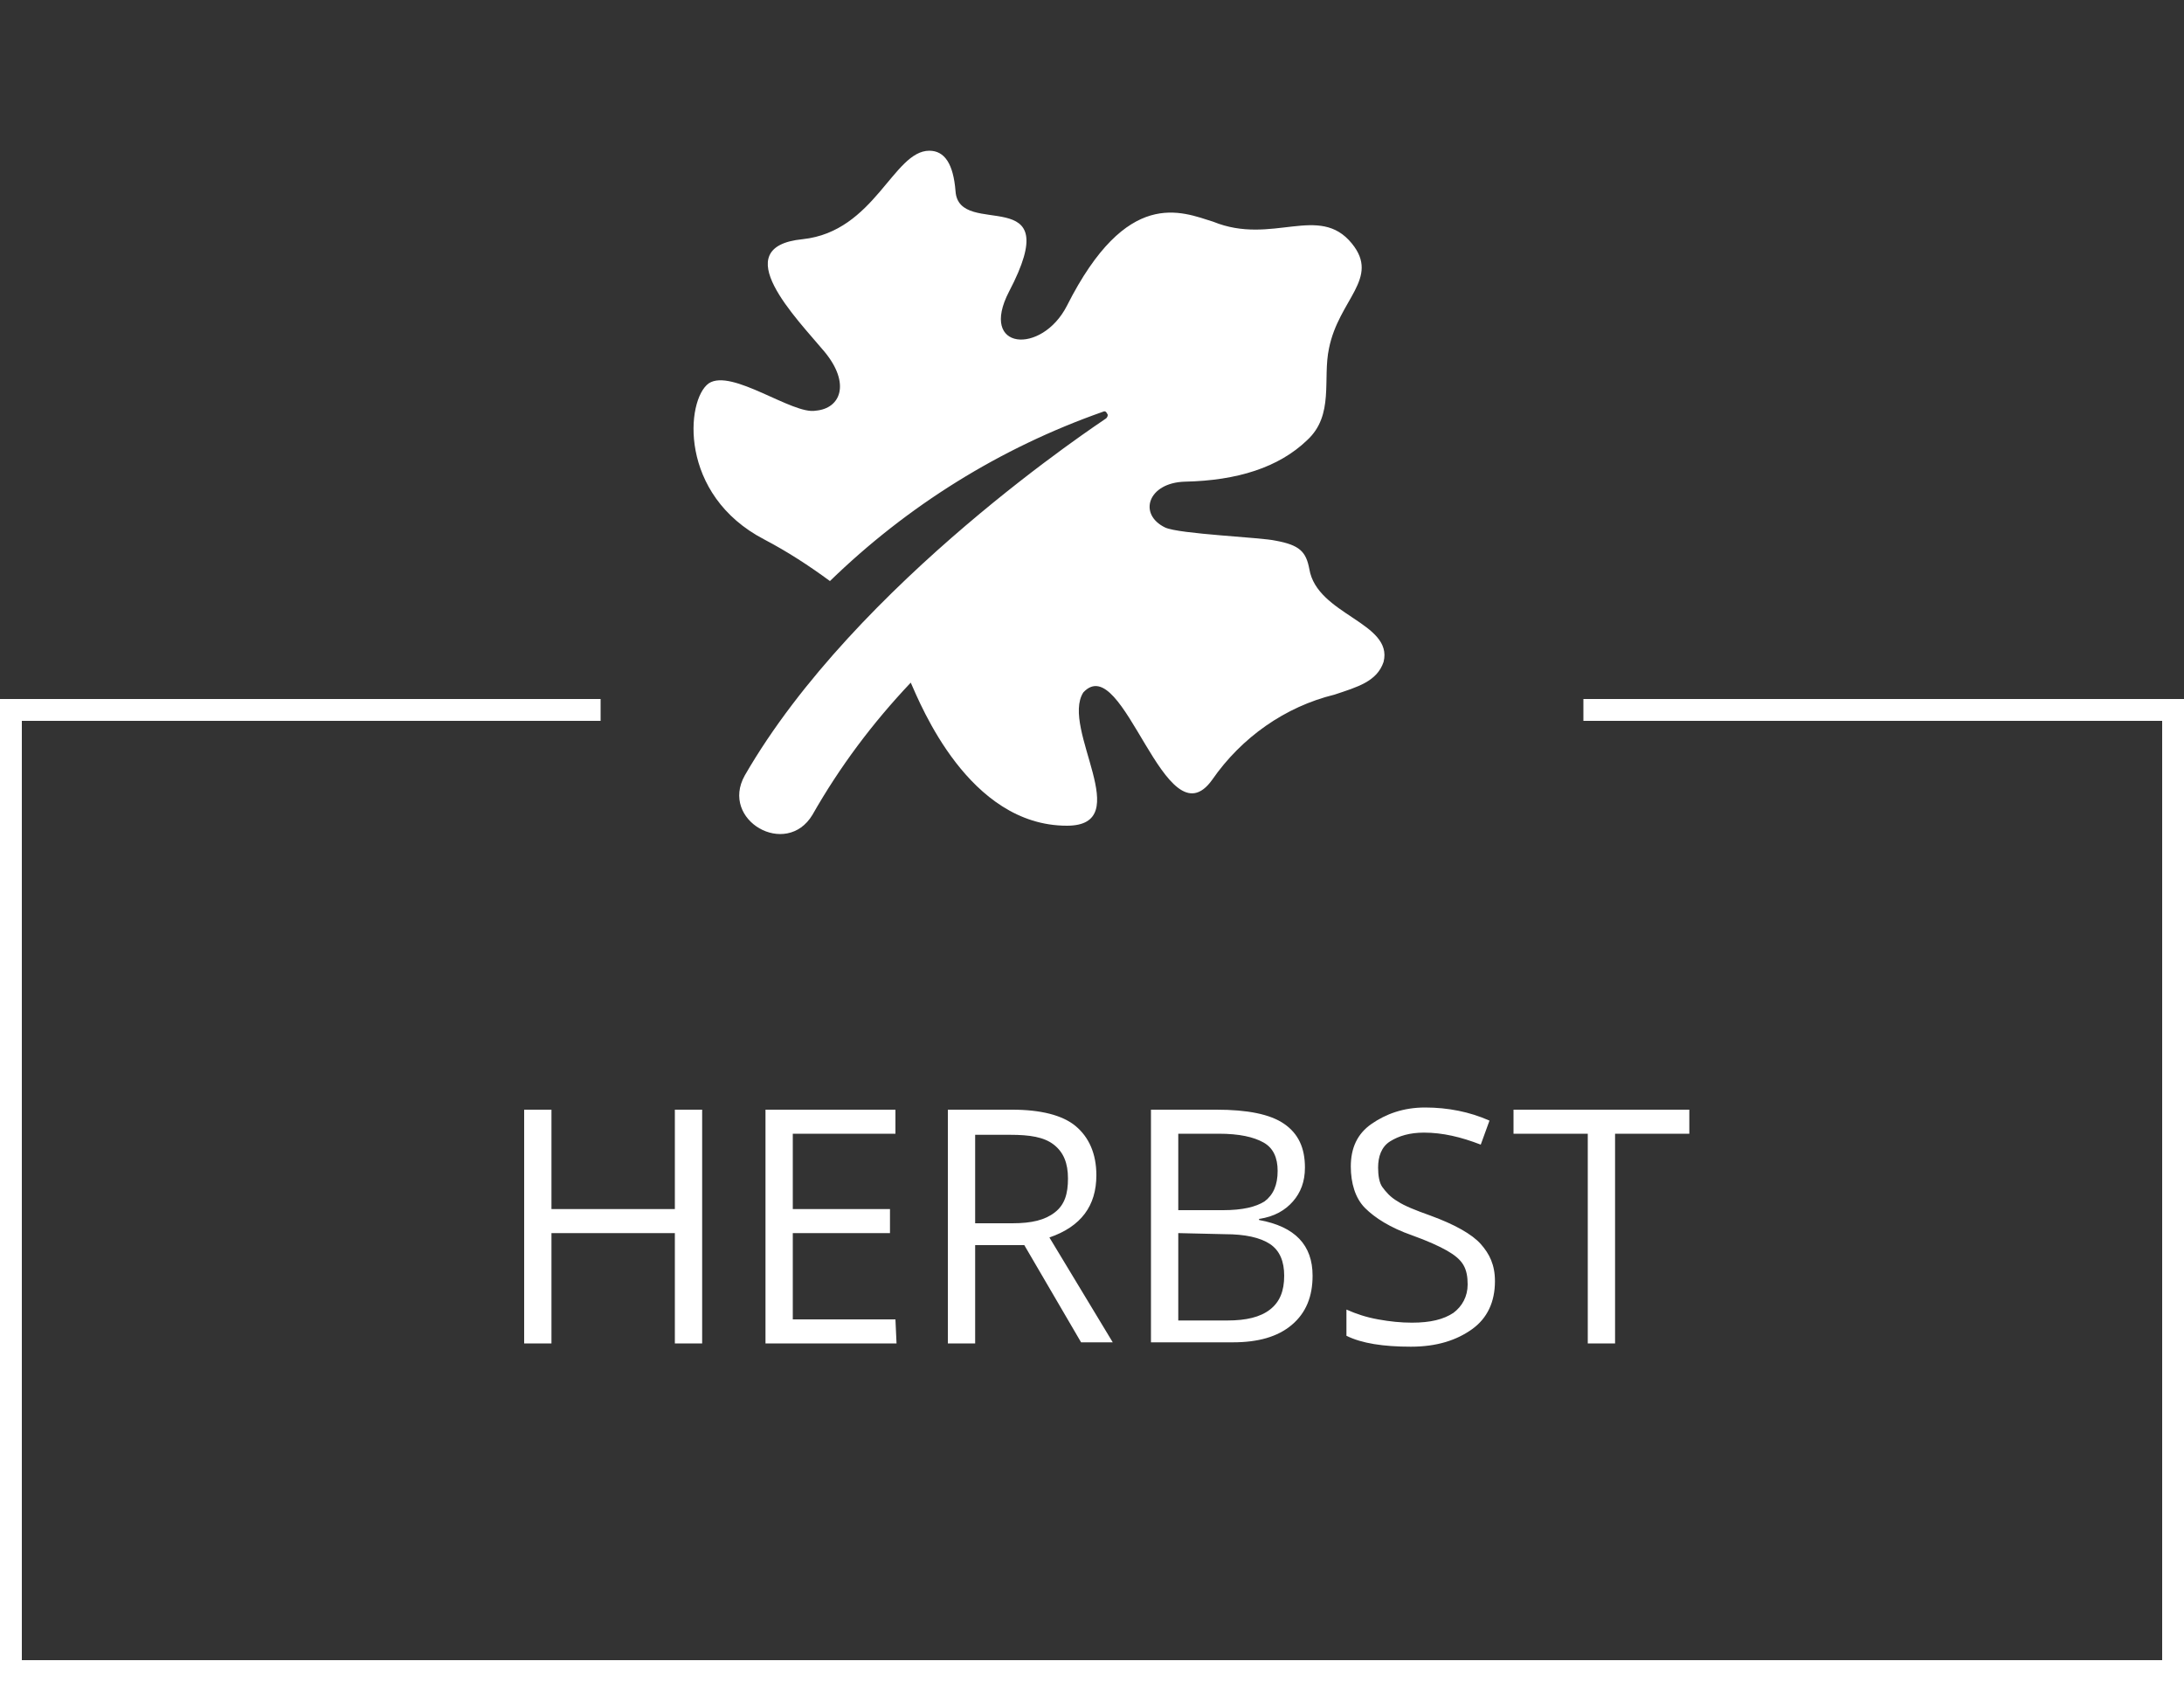
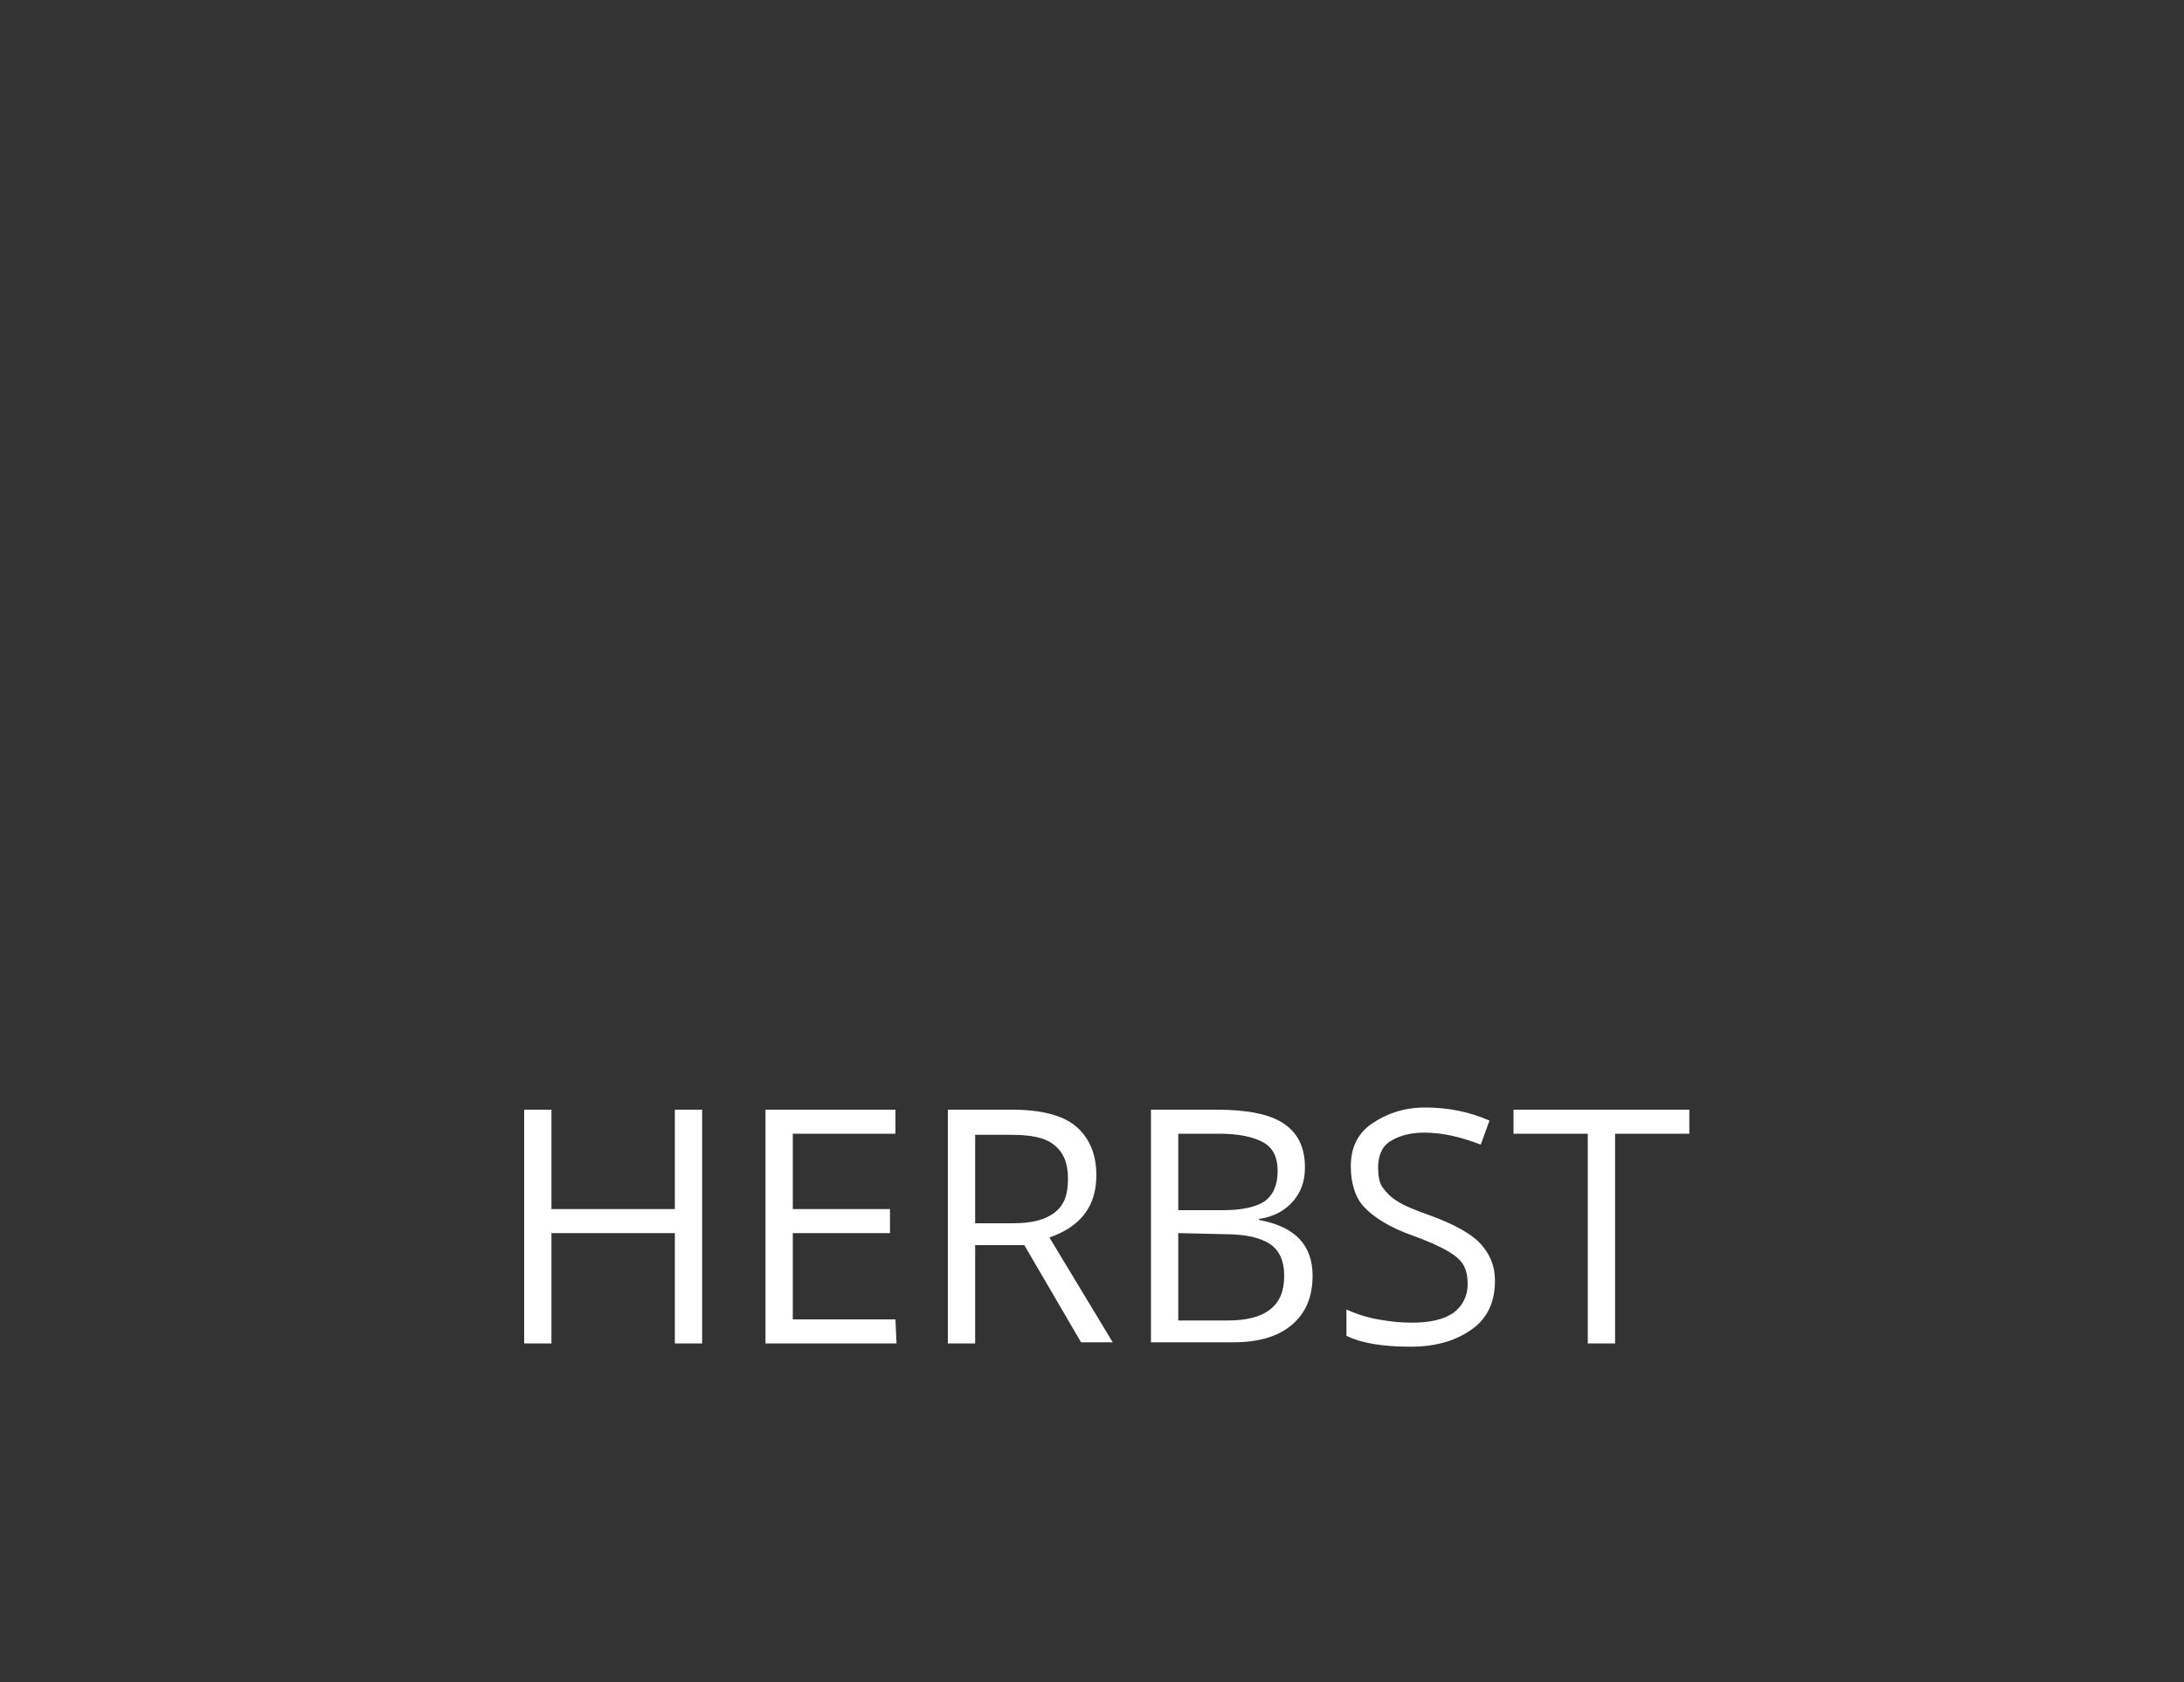
<svg xmlns="http://www.w3.org/2000/svg" id="Ebene_1" viewBox="0 0 200 154">
  <rect x="0" y="0" width="200" height="154" fill="#333333" stroke="none" />
  <style>
    .st0{fill:#FFFFFF;} .st1{enable-background:new ;}
  </style>
-   <path d="M145 64v2h53v86H2V66h53v-2H0v90h200V64z" class="st0" />
  <path d="M64.3 123h-2.5v-10.1H50.5V123H48v-21.4h2.5v9.1h11.3v-9.1h2.5V123zm17.8 0h-12v-21.4H82v2.2h-9.4v6.9h8.9v2.2h-8.9v7.9H82l.1 2.2zm7.2-8.9v8.9h-2.5v-21.4h5.9c2.6 0 4.6.5 5.8 1.5s1.9 2.5 1.9 4.5c0 2.8-1.4 4.7-4.3 5.7l5.8 9.6H99l-5.2-8.9h-4.5v.1zm0-2.1h3.4c1.8 0 3-.3 3.9-1s1.2-1.7 1.2-3.1-.4-2.4-1.3-3.1-2.2-.9-4-.9h-3.2v8.1zm16.1-10.4h6c2.8 0 4.9.4 6.2 1.3s1.9 2.2 1.9 4c0 1.3-.4 2.3-1.1 3.1s-1.7 1.4-3.1 1.6v.1c3.3.6 4.9 2.3 4.9 5.1 0 1.9-.6 3.4-1.9 4.5s-3.1 1.6-5.4 1.6h-7.5v-21.3zm2.5 9.2h4.1c1.8 0 3-.3 3.8-.8.8-.6 1.2-1.5 1.2-2.8 0-1.2-.4-2.1-1.3-2.6s-2.2-.8-4.1-.8h-3.7v7zm0 2.1v8h4.5c1.7 0 3-.3 3.9-1s1.3-1.7 1.3-3.1c0-1.3-.4-2.3-1.3-2.9s-2.3-.9-4.1-.9l-4.3-.1zm29 4.4c0 1.9-.7 3.4-2.1 4.4s-3.2 1.6-5.6 1.6c-2.5 0-4.5-.3-5.9-1v-2.4c.9.4 1.8.7 2.9.9s2.1.3 3.1.3c1.7 0 2.9-.3 3.8-.9.8-.6 1.3-1.5 1.3-2.6 0-.7-.1-1.3-.4-1.8s-.8-.9-1.5-1.3-1.8-.9-3.2-1.4c-2-.7-3.4-1.6-4.3-2.5s-1.3-2.3-1.3-3.8c0-1.7.6-3 1.9-3.9s2.9-1.5 4.9-1.5c2.1 0 4.1.4 5.9 1.2l-.8 2.2c-1.8-.7-3.5-1.1-5.2-1.1-1.3 0-2.3.3-3.1.8s-1.1 1.4-1.1 2.4c0 .7.1 1.4.4 1.8s.7.9 1.4 1.3c.6.4 1.6.8 3 1.3 2.2.8 3.8 1.7 4.6 2.6s1.3 1.9 1.3 3.4zm11 5.7h-2.5v-19.2h-6.8v-2.2h16.1v2.2h-6.8V123z" class="st1 st0" />
-   <path d="M119.902 52.1c-.3-1.6-.9-2.2-3.1-2.6-1.3-.3-8.8-.6-10.1-1.2-2.5-1.2-1.6-4.1 1.8-4.2 4.8-.1 8.6-1.3 11.2-3.8 2.5-2.3 1.4-5.6 2-8.4.9-4.5 4.7-6.4 2.1-9.6-3-3.7-7.3.2-12.7-2-2.9-.9-7.9-3.2-13.4 7.7-2.3 4.5-8.1 4.1-5.3-1.3 5.4-10.3-4.6-4.7-4.9-9.2-.2-2.5-1-3.7-2.4-3.7-3.3 0-5 7.4-11.6 8.1-7.1.7-.5 7.3 2 10.3 2.4 2.9 1.5 5.2-.8 5.4-2.1.4-7.7-3.9-9.8-2.5-2.1 1.5-2.8 10.2 5.1 14.3 2.1 1.1 4.1 2.4 6 3.8 7.1-6.9 15.6-12.2 25-15.5.2-.1.3 0 .4.2.1.1 0 .3-.1.4-.4.3-22.9 15-33.1 32.7-2.3 4.1 3.8 7.6 6.2 3.6 2.5-4.4 5.5-8.4 9-12.1.9 2 5.3 13.1 14.3 13.1 6.4 0-.6-8.9 1.5-12.2 3.7-4 7.5 14 11.8 8 2.7-3.9 6.7-6.7 11.2-7.8 2.1-.7 3.9-1.2 4.5-3 .9-3.6-6.1-4.3-6.8-8.5z" class="st0" />
</svg>